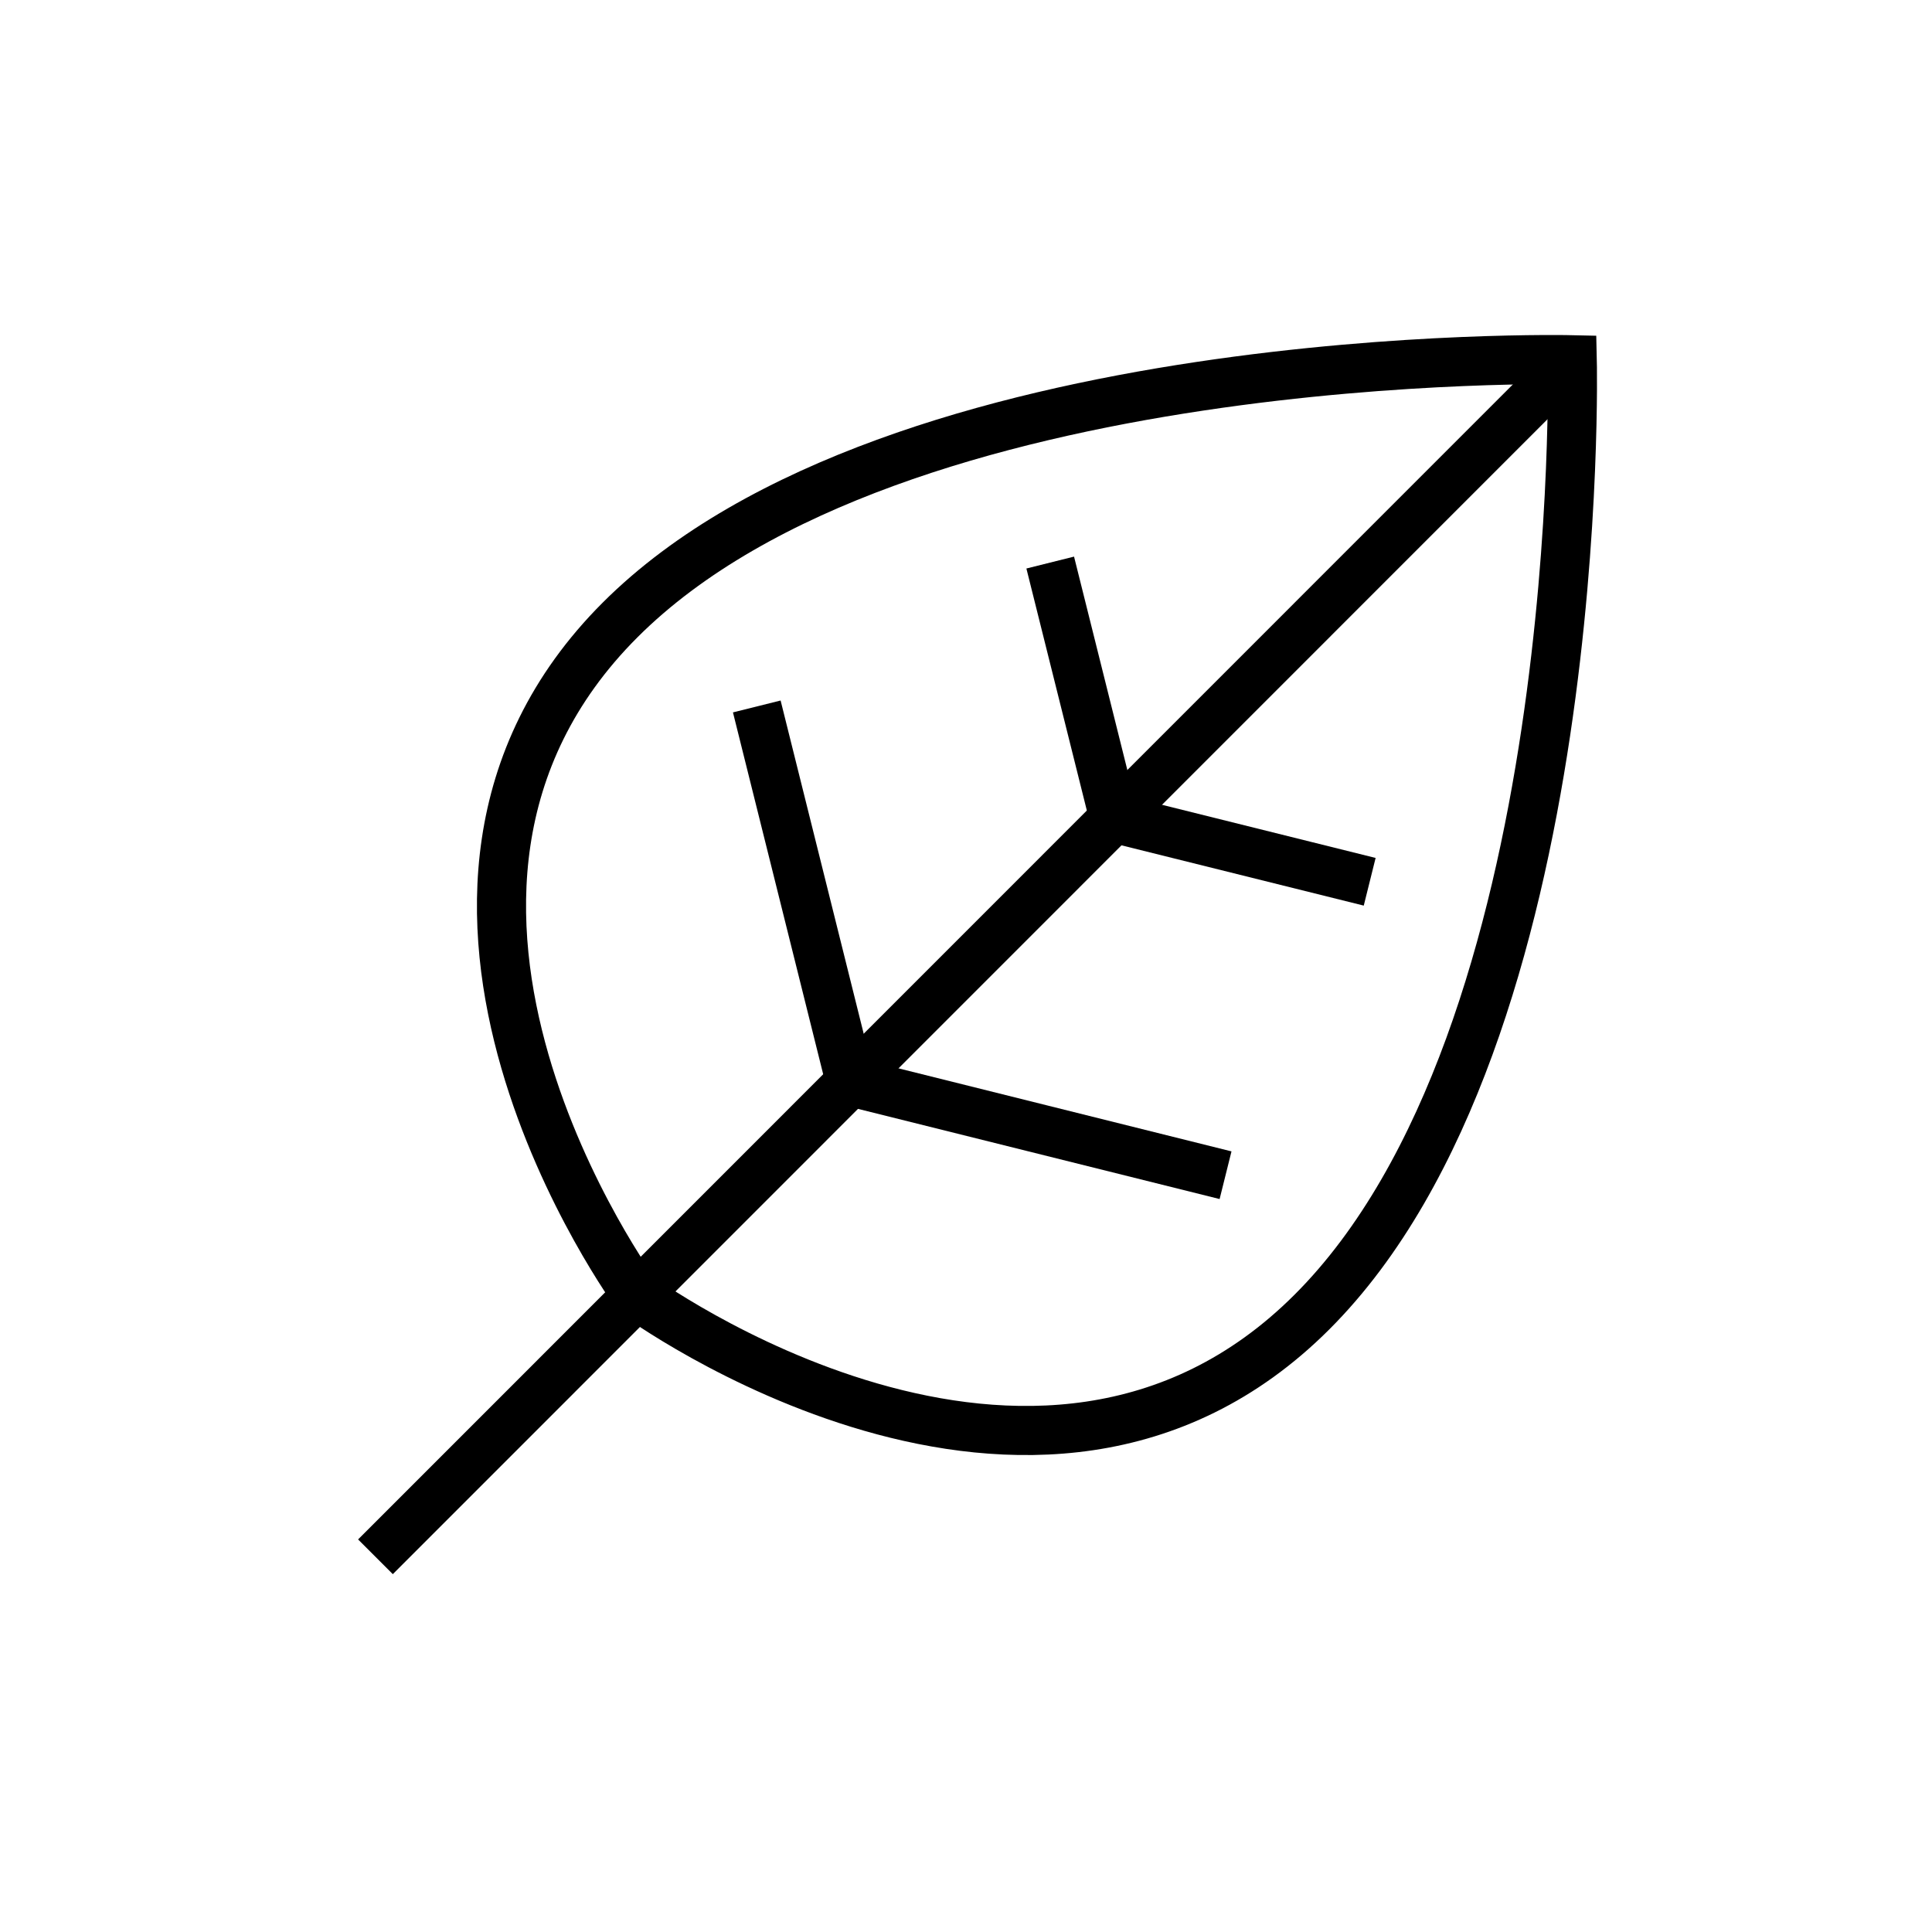
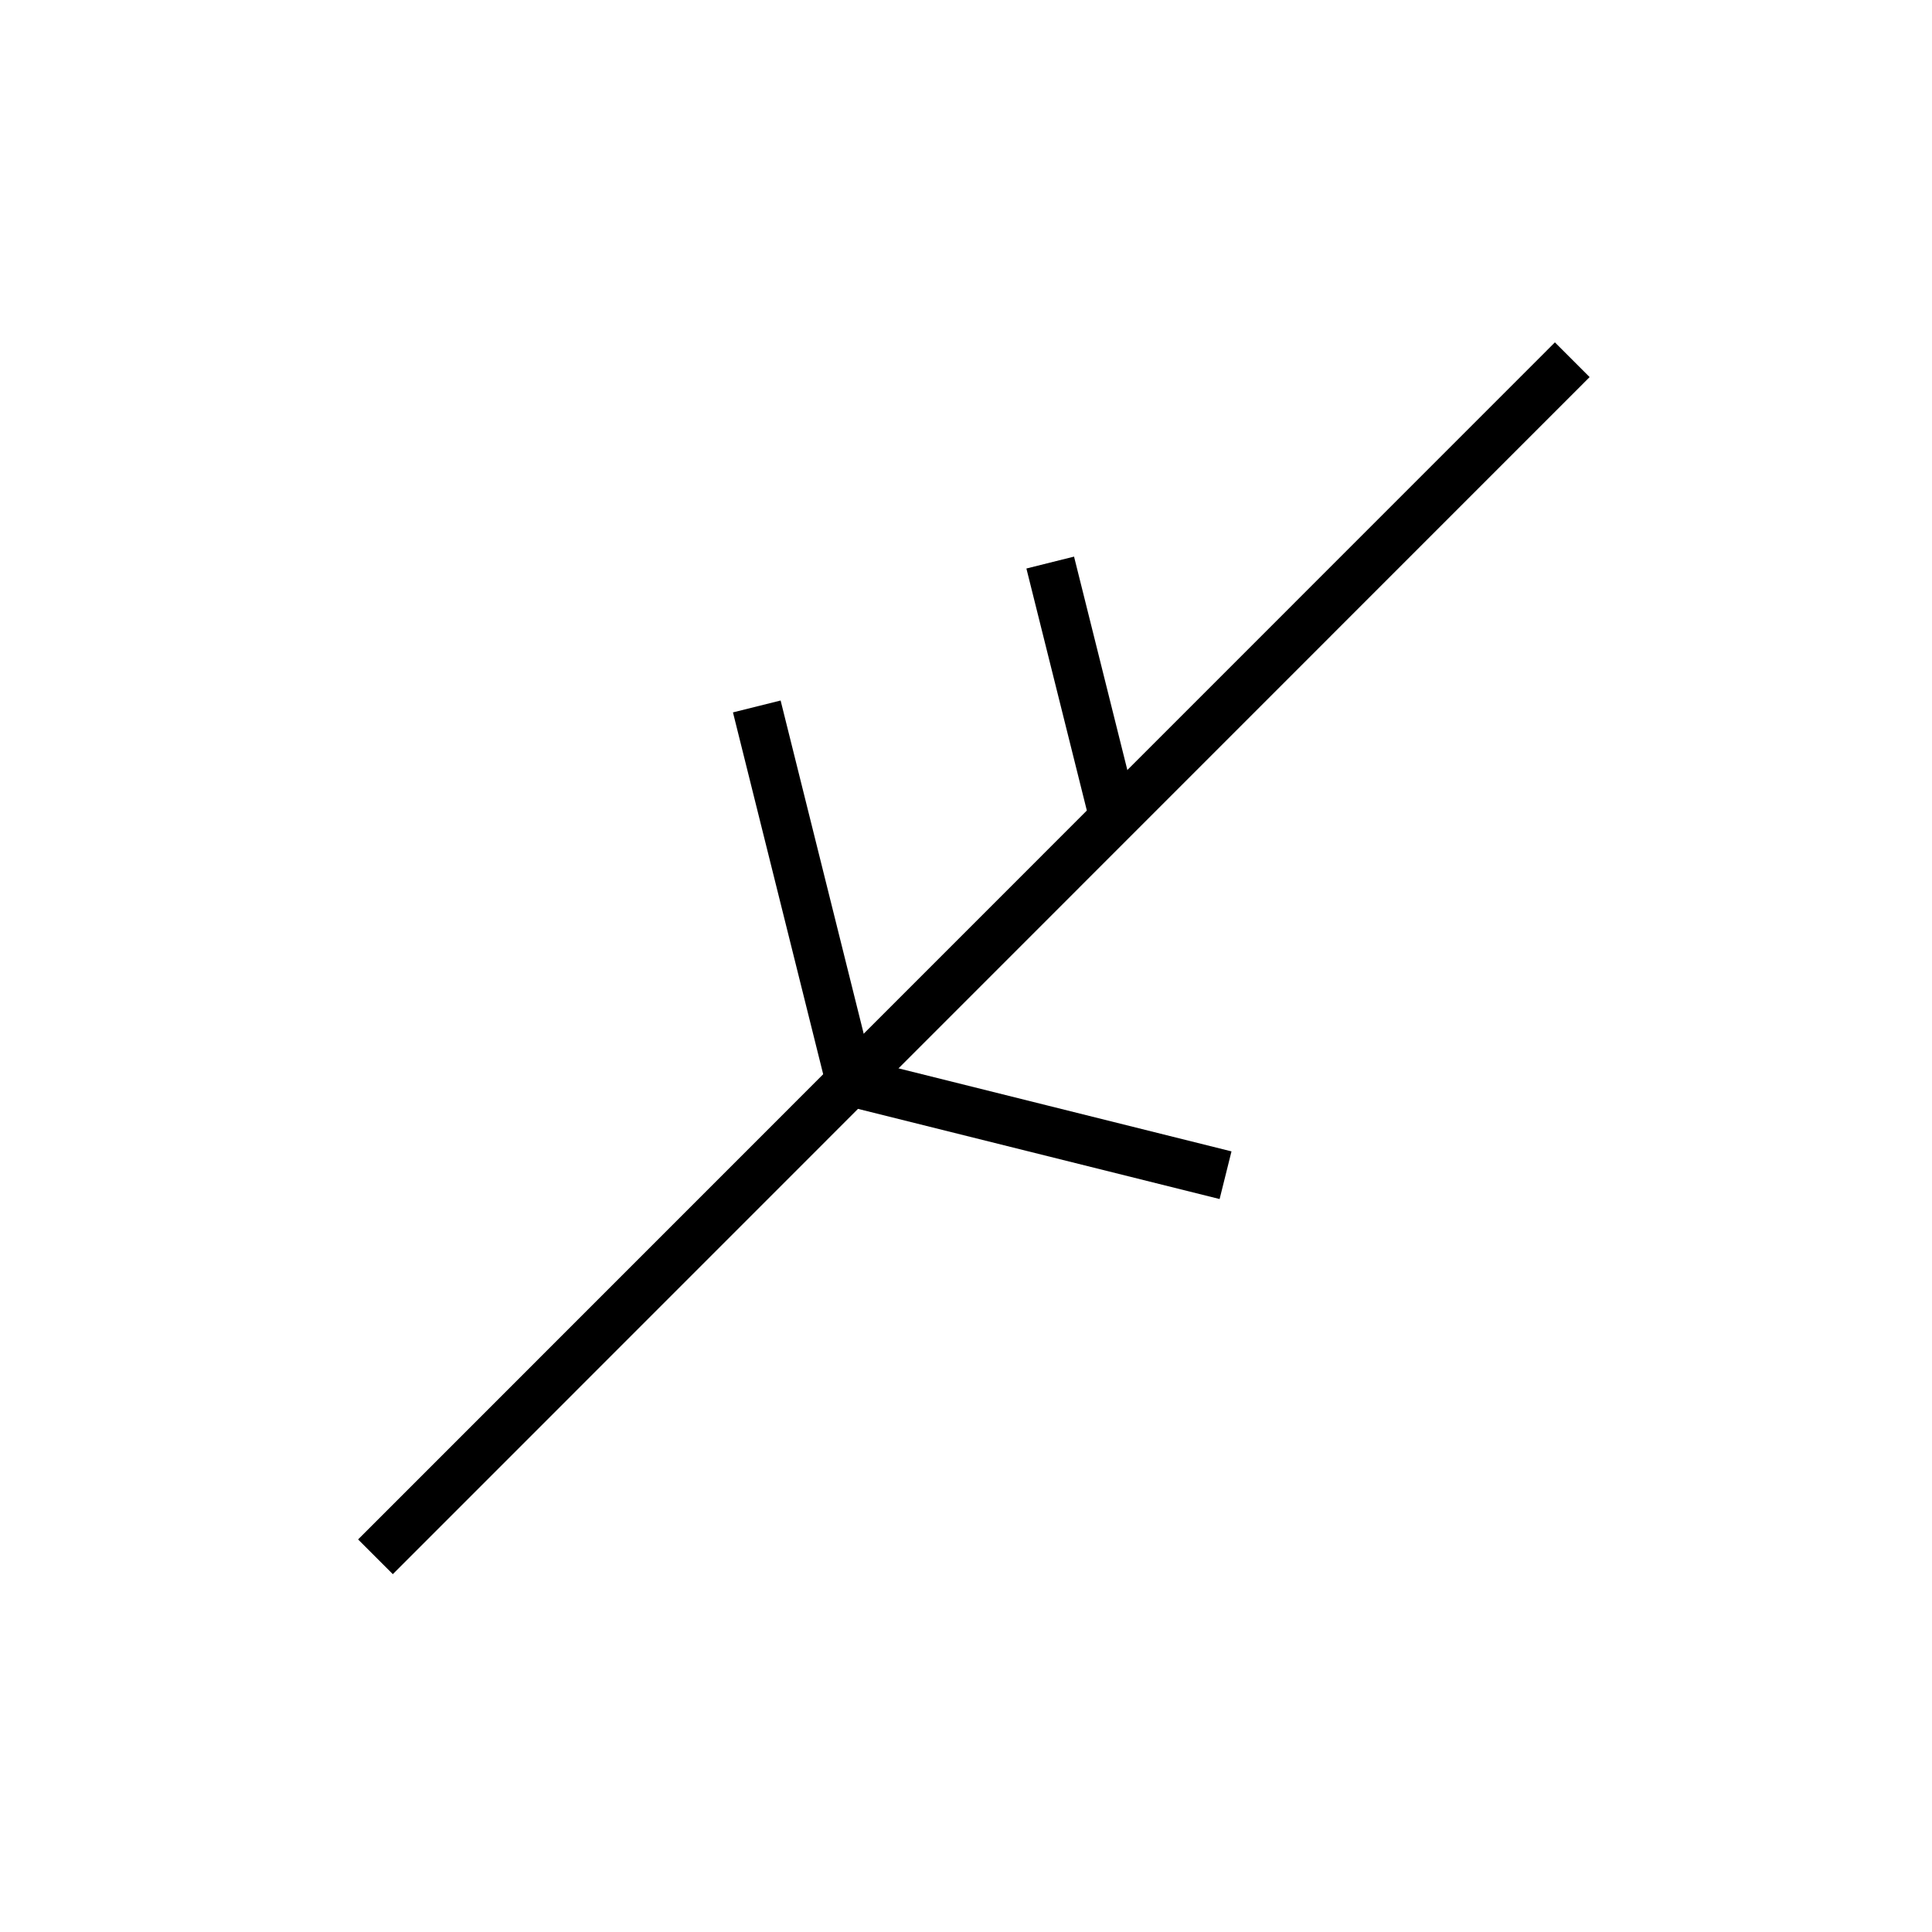
<svg xmlns="http://www.w3.org/2000/svg" viewBox="0 0 78.68 78.68" data-sanitized-data-name="Layer 2" data-name="Layer 2" id="Layer_2">
  <defs>
    <style>
      .cls-1 {
        stroke-width: 0px;
      }

      .cls-1, .cls-2 {
        fill: none;
      }

      .cls-2 {
        stroke: #000;
        stroke-miterlimit: 10;
        stroke-width: 2px;
      }
    </style>
  </defs>
  <g data-sanitized-data-name="Layer 1" data-name="Layer 1" id="Layer_1-2">
    <g>
      <g>
-         <path d="M25.94,52.75s-11.94-16.25-.69-27.5c11.25-11.25,38.78-10.6,38.78-10.6,0,0,.66,27.53-10.6,38.78-11.25,11.25-27.5-.69-27.5-.69Z" class="cls-2" />
        <g>
          <g>
            <line y2="47.86" x2="49.91" y1="44.05" x1="34.63" class="cls-2" />
-             <line y2="35.91" x2="55.78" y1="33.32" x1="45.37" class="cls-2" />
          </g>
          <line y2="28.77" x2="30.82" y1="44.05" x1="34.63" class="cls-2" />
          <line y2="22.91" x2="42.77" y1="33.32" x1="45.37" class="cls-2" />
        </g>
        <line y2="63.4" x2="15.29" y1="14.65" x1="64.03" class="cls-2" />
      </g>
      <rect height="78.68" width="78.68" class="cls-1" />
    </g>
  </g>
</svg>